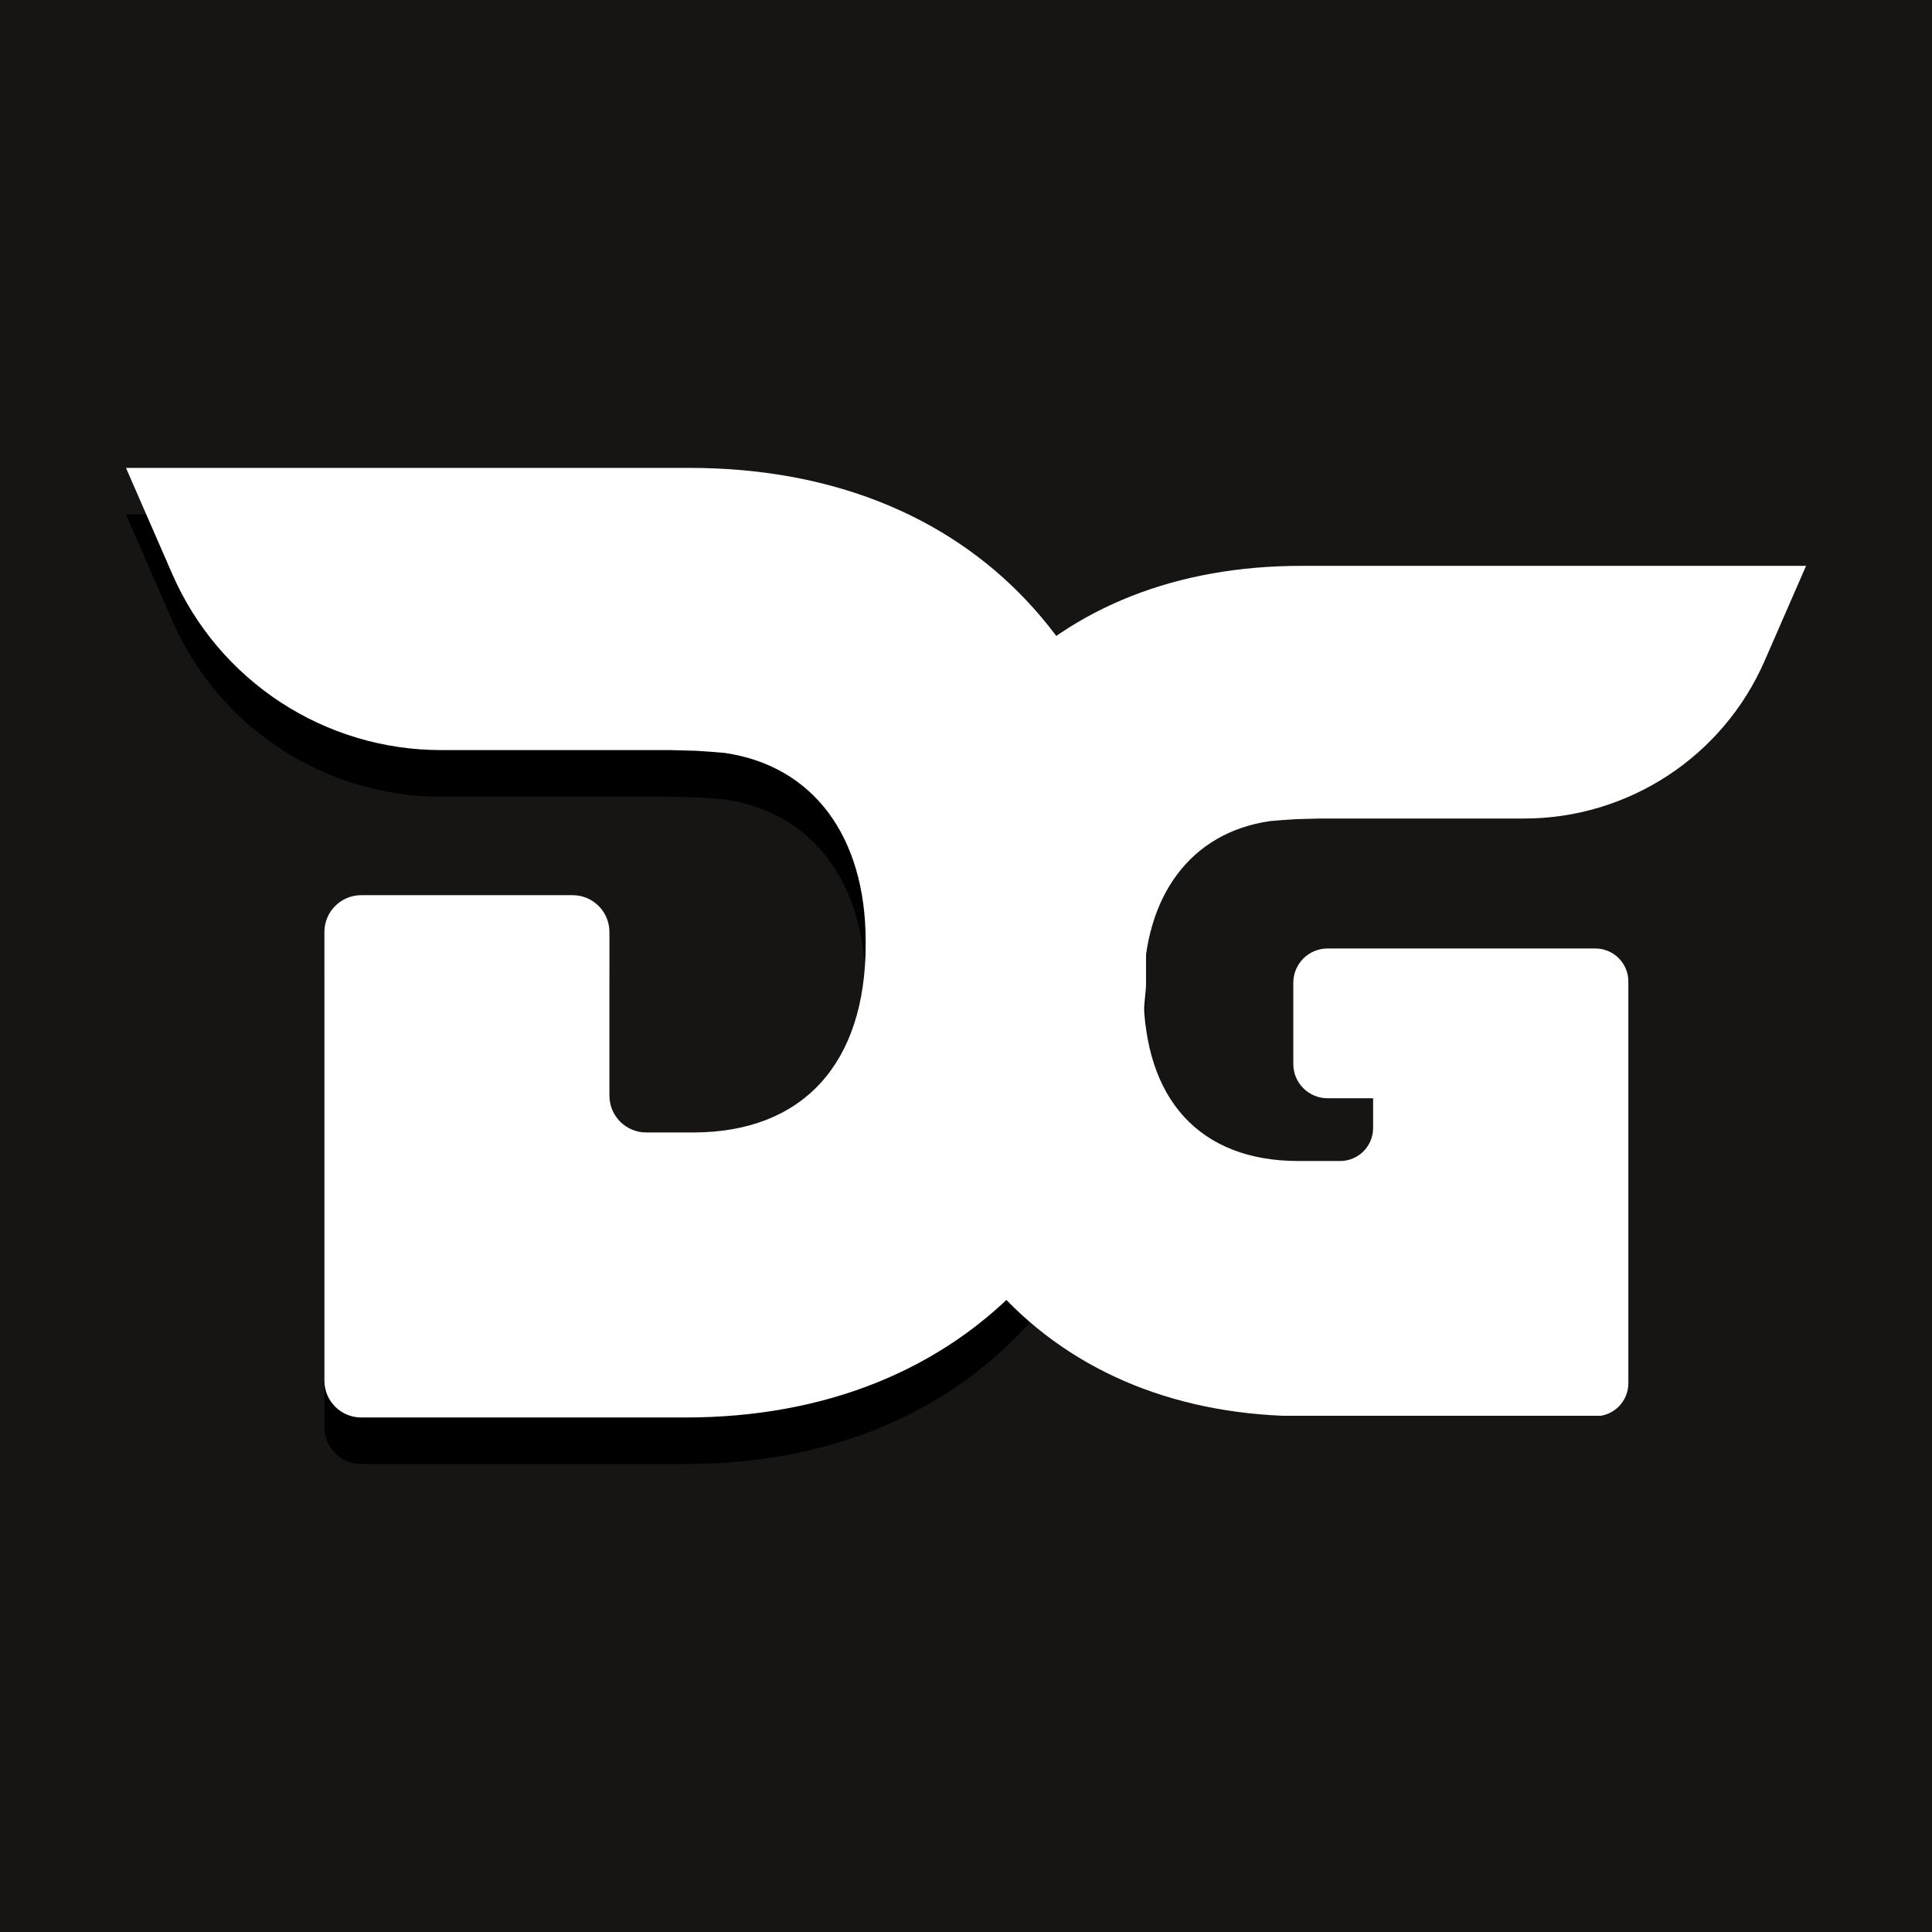
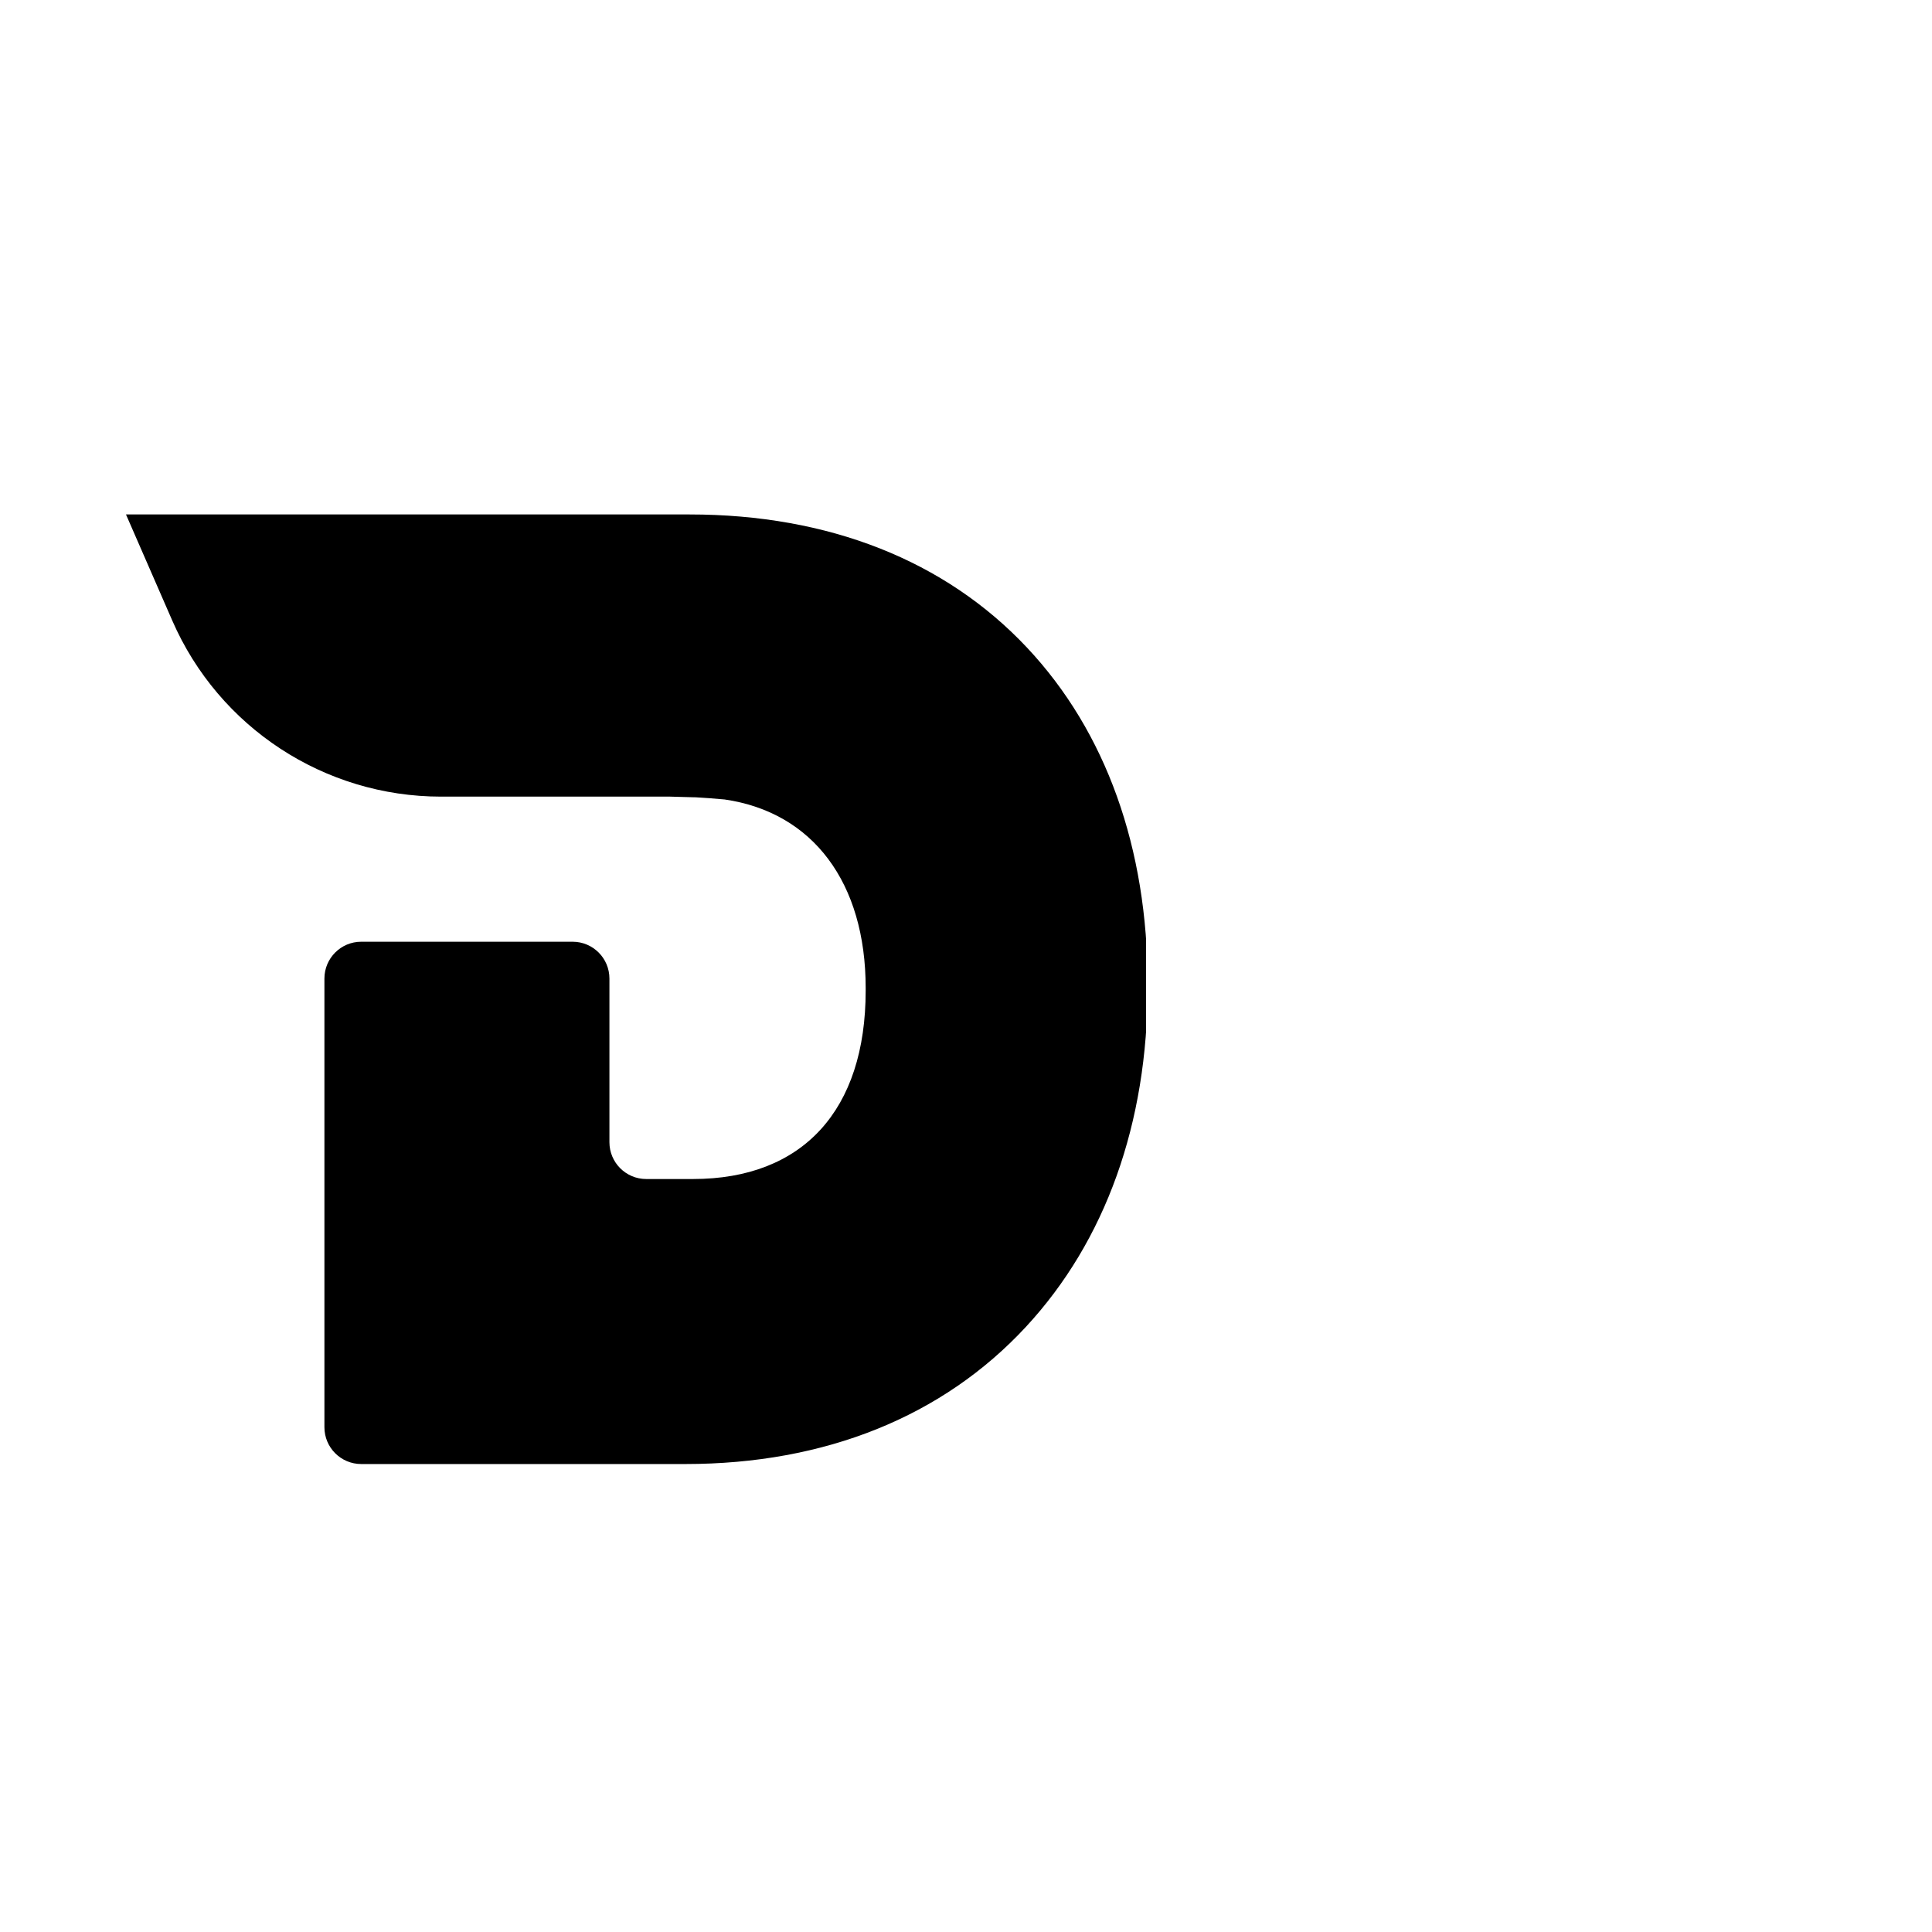
<svg xmlns="http://www.w3.org/2000/svg" width="500" zoomAndPan="magnify" viewBox="0 0 375 375" height="500" preserveAspectRatio="xMidYMid meet" version="1.0">
  <defs>
    <clipPath id="569fcf2cc0">
      <path d="M 24.445 99 L 222.445 99 L 222.445 284.316 L 24.445 284.316 Z M 24.445 99 " clip-rule="nonzero" />
    </clipPath>
    <clipPath id="c87d6d5b72">
      <path d="M 24.445 90.816 L 222.445 90.816 L 222.445 276 L 24.445 276 Z M 24.445 90.816 " clip-rule="nonzero" />
    </clipPath>
    <clipPath id="b50edbb637">
-       <path d="M 172.965 109.797 L 350.715 109.797 L 350.715 274.797 L 172.965 274.797 Z M 172.965 109.797 " clip-rule="nonzero" />
-     </clipPath>
+       </clipPath>
  </defs>
-   <rect x="-37.5" width="450" fill="#ffffff" y="-37.5" height="450" fill-opacity="1" />
-   <rect x="-37.5" width="450" fill="#161513" y="-37.5" height="450" fill-opacity="1" />
  <g clip-path="url(#569fcf2cc0)">
    <path fill="#000000" d="M 133.035 284.168 L 70.113 284.168 C 66.168 284.168 62.969 280.969 62.969 277.023 L 62.969 189.938 C 62.969 185.988 66.168 182.789 70.113 182.789 L 111.141 182.789 C 115.09 182.789 118.289 185.988 118.289 189.938 L 118.289 221.699 C 118.289 225.648 121.488 228.848 125.438 228.848 L 134.496 228.848 C 155.805 228.848 168.027 215.512 168.027 192.262 L 168.027 191.77 C 168.027 171.34 157.797 157.668 140.652 155.176 C 138.816 155.012 136.965 154.871 135.145 154.762 L 134.91 154.754 C 134.812 154.75 134.711 154.746 134.613 154.746 L 134.469 154.746 L 130.102 154.625 L 85.609 154.625 C 62.973 154.625 42.492 141.211 33.445 120.469 L 24.453 99.855 L 133.871 99.855 C 160.824 99.855 183.469 108.797 199.355 125.715 C 214.664 142.016 222.758 164.605 222.758 191.035 L 222.758 191.523 C 222.758 218.035 214.586 240.867 199.125 257.547 C 182.984 274.965 160.129 284.168 133.035 284.168 " fill-opacity="1" fill-rule="nonzero" />
  </g>
  <g clip-path="url(#c87d6d5b72)">
-     <path fill="#ffffff" d="M 222.758 182 L 222.758 182.492 C 222.758 209.004 214.586 231.832 199.125 248.512 C 182.984 265.93 160.129 275.133 133.035 275.133 L 70.113 275.133 C 66.168 275.133 62.969 271.938 62.969 267.988 L 62.969 180.902 C 62.969 176.953 66.168 173.754 70.113 173.754 L 111.141 173.754 C 115.09 173.754 118.289 176.953 118.289 180.902 L 118.289 212.668 C 118.289 216.613 121.488 219.812 125.438 219.812 L 134.496 219.812 C 155.805 219.812 168.027 206.48 168.027 183.227 L 168.027 182.738 C 168.027 162.309 157.797 148.633 140.652 146.141 C 138.816 145.977 136.965 145.836 135.145 145.727 L 134.91 145.719 C 134.812 145.719 134.711 145.711 134.613 145.711 L 134.469 145.711 L 130.102 145.59 L 85.609 145.59 C 62.973 145.59 42.492 132.176 33.445 111.434 L 24.453 90.82 L 133.871 90.82 C 160.824 90.82 183.469 99.766 199.355 116.68 C 214.664 132.984 222.758 155.57 222.758 182 " fill-opacity="1" fill-rule="nonzero" />
-   </g>
+     </g>
  <g clip-path="url(#b50edbb637)">
-     <path fill="#ffffff" d="M 252.566 109.832 C 228.426 109.832 208.148 117.84 193.922 132.988 C 180.211 147.59 172.965 167.816 172.965 191.488 L 172.965 191.926 C 172.965 215.668 180.281 236.113 194.129 251.051 C 208.586 266.648 229.051 274.891 253.312 274.891 L 309.66 274.891 C 313.199 274.891 316.062 272.027 316.062 268.492 L 316.062 190.504 C 316.062 186.969 313.199 184.102 309.66 184.102 L 257.68 184.102 C 254.008 184.102 251.031 187.078 251.031 190.754 L 251.031 206.523 C 251.031 210.195 254.008 213.172 257.68 213.172 L 266.52 213.172 L 266.52 218.949 C 266.52 222.484 263.656 225.352 260.121 225.352 L 252.008 225.352 C 232.922 225.352 221.977 213.406 221.977 192.582 L 221.977 192.145 C 221.977 173.852 231.141 161.605 246.492 159.375 C 248.137 159.227 249.797 159.102 251.426 159 L 251.637 158.996 C 251.727 158.992 251.812 158.992 251.902 158.992 L 252.031 158.988 L 255.941 158.879 L 295.789 158.879 C 316.055 158.879 334.398 146.867 342.504 128.289 L 350.555 109.832 L 252.566 109.832 " fill-opacity="1" fill-rule="nonzero" />
-   </g>
+     </g>
</svg>